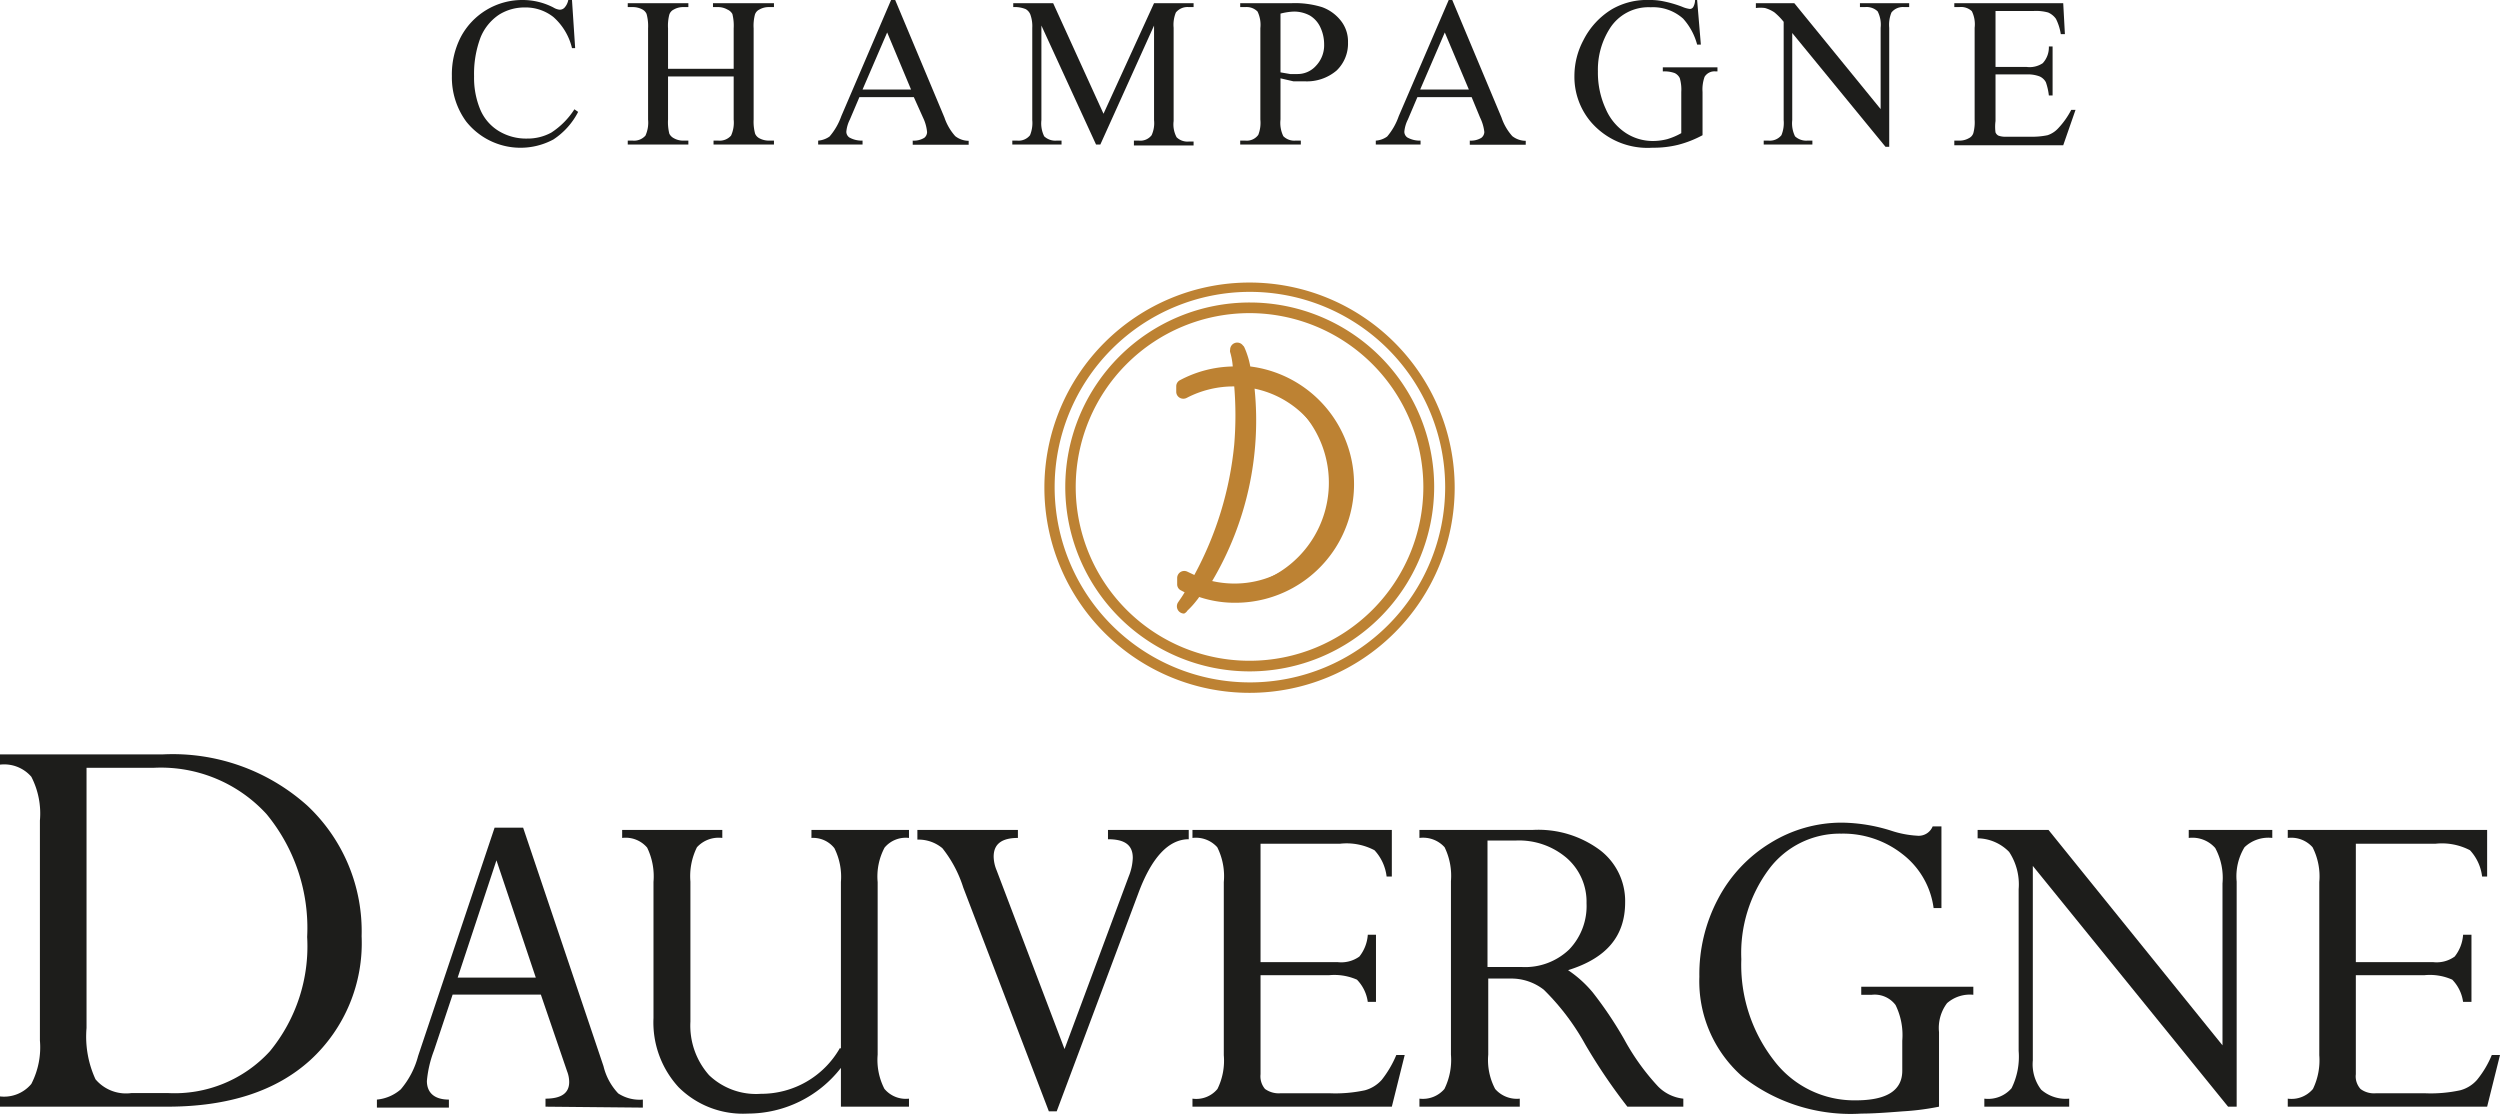
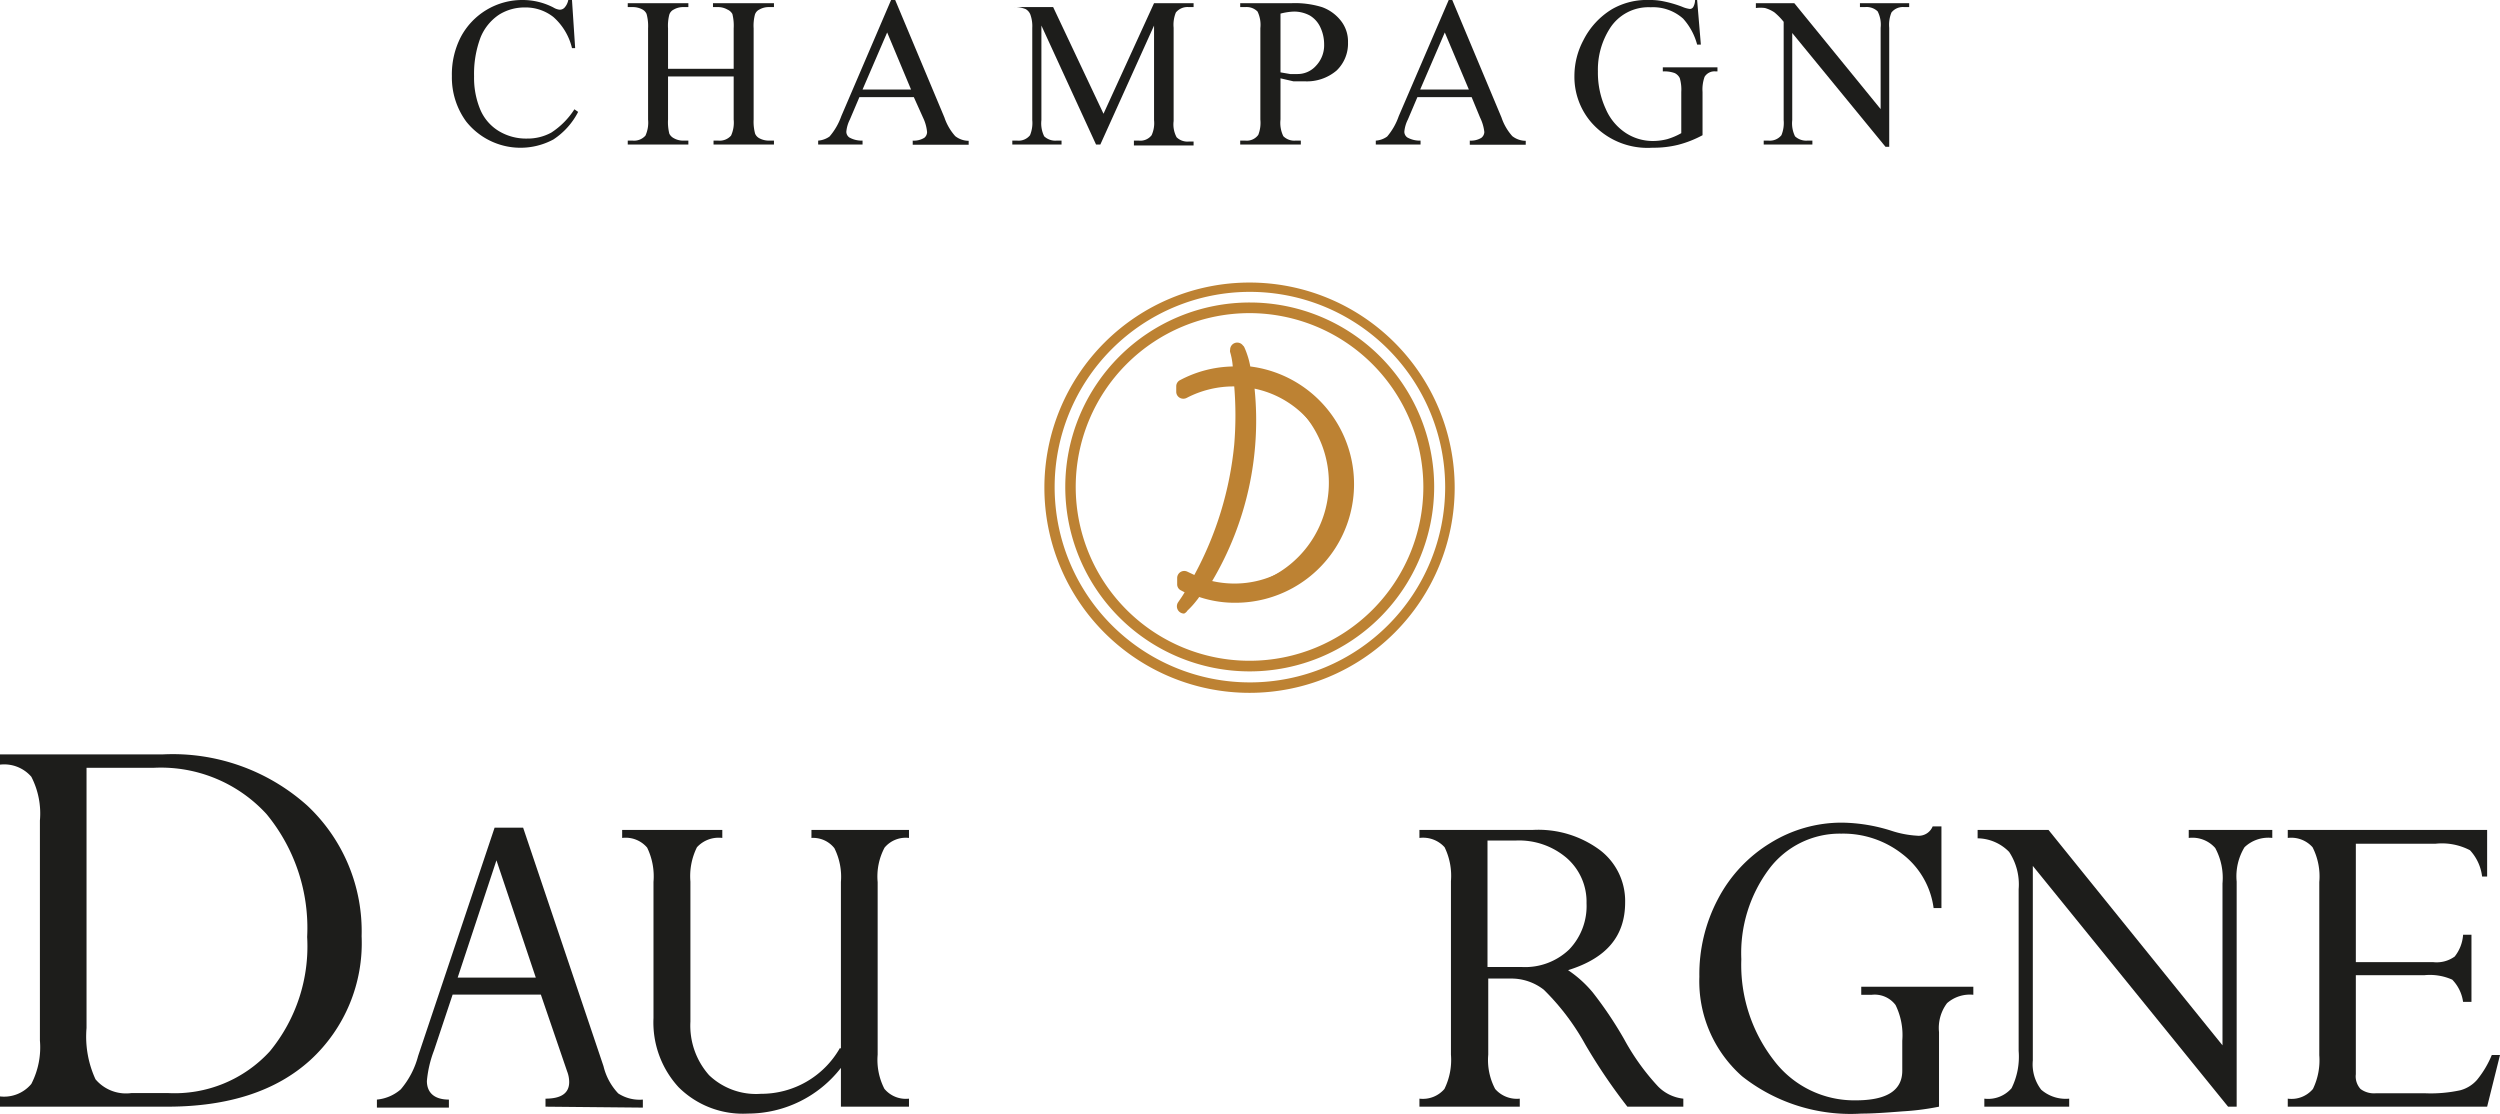
<svg xmlns="http://www.w3.org/2000/svg" viewBox="0 0 134.05 59.71">
  <defs>
    <style>.cls-1{fill:none;}.cls-2{fill:#bd8233;}.cls-3{fill:#1d1d1b;}</style>
  </defs>
  <g id="Calque_2" data-name="Calque 2">
    <g id="Calque_1-2" data-name="Calque 1">
      <path class="cls-1" d="M67.16,36.67A10.67,10.67,0,1,0,56.49,26,10.68,10.68,0,0,0,67.16,36.67" />
      <path class="cls-2" d="M67,37.15a11,11,0,1,1,11-11A11,11,0,0,1,67,37.15Zm0-21.5A10.47,10.47,0,1,0,77.49,26.11,10.47,10.47,0,0,0,67,15.65ZM67,36a9.89,9.89,0,1,1,9.9-9.89A9.9,9.9,0,0,1,67,36Zm0-19.21a9.32,9.32,0,1,0,9.32,9.32A9.33,9.33,0,0,0,67,16.79Z" />
      <path class="cls-2" d="M66.84,20.41v.11a16.63,16.63,0,0,1,0,3.6,16.33,16.33,0,0,1-2.44,7.14l0,0,0,0v0l0,0h.13a5.77,5.77,0,0,0,1.67.25A5.66,5.66,0,0,0,67,20.4h-.13Zm-.44-1.65v.08h0l0,.05.11.28a3.26,3.26,0,0,1,.18.79V20h.09A6,6,0,0,1,66.32,32a6.12,6.12,0,0,1-2-.35h-.07l0,0h0v0l-.05.07h0v0l0,.05a1.25,1.25,0,0,1-.14.2,3.66,3.66,0,0,1-.45.49c.08-.13.17-.25.17-.25h0c.13-.2.25-.4.37-.6v0l0,0v0l0,0H64l0,0h0a4.69,4.69,0,0,1-.45-.21V31a5.67,5.67,0,0,0,.61.28h.09v-.08a19,19,0,0,0,2.34-10.79v-.09h-.42a5.62,5.62,0,0,0-2.65.66v-.28A5.94,5.94,0,0,1,66.32,20h.24v-.11a3.92,3.92,0,0,0-.17-1.16h0" />
      <path class="cls-2" d="M63.49,32.9a.39.39,0,0,1-.33-.59l.17-.25,0,0c.07-.1.13-.2.19-.3l-.19-.1a.36.36,0,0,1-.21-.33V31a.38.38,0,0,1,.56-.34l.36.17a18.35,18.35,0,0,0,2.14-7,19,19,0,0,0,0-3.11,5.44,5.44,0,0,0-2.54.61.39.39,0,0,1-.38,0,.37.37,0,0,1-.19-.33v-.28a.37.37,0,0,1,.21-.34,6.25,6.25,0,0,1,2.82-.73,3.6,3.6,0,0,0-.14-.77.25.25,0,0,1,0-.12.38.38,0,0,1,.69-.23l0,0a.22.22,0,0,1,.07.09,3.73,3.73,0,0,1,.15.38,4.16,4.16,0,0,1,.17.65,6.36,6.36,0,0,1-.8,12.67,6,6,0,0,1-1.94-.31,1.82,1.82,0,0,1-.14.19,4.34,4.34,0,0,1-.49.54A.4.4,0,0,1,63.49,32.9Zm.7-1.14h0Zm.78-.61a5.48,5.48,0,0,0,1.21.14,5.28,5.28,0,0,0,1.09-10.45A16.9,16.9,0,0,1,65,31.15Z" />
      <path class="cls-3" d="M8.23,41.17H4.64V55.12a5.48,5.48,0,0,0,.48,2.75,2.14,2.14,0,0,0,1.93.74H9a6.92,6.92,0,0,0,5.47-2.24,8.86,8.86,0,0,0,2-6.13,9.6,9.6,0,0,0-2.18-6.59,7.68,7.68,0,0,0-6.06-2.48M0,59.34v-.55a1.9,1.9,0,0,0,1.68-.67,4.27,4.27,0,0,0,.46-2.33V44a4.3,4.3,0,0,0-.46-2.35A1.92,1.92,0,0,0,0,41v-.55H8.74a10.81,10.81,0,0,1,7.74,2.75,9.23,9.23,0,0,1,2.91,7,8.51,8.51,0,0,1-2.76,6.65Q13.89,59.33,9,59.34Z" />
      <path class="cls-3" d="M24.54,52.42h4.19l-2.11-6.29Zm4.71,6.92v-.43c.85,0,1.27-.3,1.27-.89a1.59,1.59,0,0,0-.11-.57L29,53.33H24.27l-1,3a6.06,6.06,0,0,0-.38,1.63c0,.63.4,1,1.18,1v.43H20.21v-.43a2.26,2.26,0,0,0,1.28-.55,4.53,4.53,0,0,0,.93-1.79l4.1-12.24h1.53l4.31,12.79a3.22,3.22,0,0,0,.79,1.46,2.1,2.1,0,0,0,1.32.33v.43Z" />
      <path class="cls-3" d="M45.09,56.23V47.29a3.43,3.43,0,0,0-.35-1.81,1.45,1.45,0,0,0-1.23-.55V44.5h5.23v.43a1.48,1.48,0,0,0-1.31.52,3.3,3.3,0,0,0-.37,1.85v9.25a3.4,3.4,0,0,0,.36,1.83,1.49,1.49,0,0,0,1.32.53v.43H45.09V57.26a6.32,6.32,0,0,1-5,2.45,4.88,4.88,0,0,1-3.7-1.41,5.13,5.13,0,0,1-1.35-3.71v-7.3a3.53,3.53,0,0,0-.34-1.84,1.51,1.51,0,0,0-1.34-.52V44.5h5.37v.43a1.58,1.58,0,0,0-1.36.5,3.48,3.48,0,0,0-.35,1.84v7.51a4,4,0,0,0,1,2.87,3.64,3.64,0,0,0,2.78,1,4.85,4.85,0,0,0,4.24-2.46" />
-       <path class="cls-3" d="M63.74,44.5V45c-1.09,0-2,1-2.7,2.89l-4.38,11.7h-.42l-4.59-12a6.56,6.56,0,0,0-1.12-2.11,2,2,0,0,0-1.34-.46V44.5h5.39v.43c-.87,0-1.3.33-1.3,1a2,2,0,0,0,.16.74l3.64,9.58L60.52,47a2.89,2.89,0,0,0,.22-1c0-.7-.44-1-1.33-1V44.5Z" />
-       <path class="cls-3" d="M73.34,50.12h.44v3.6h-.44a2.12,2.12,0,0,0-.58-1.19,3,3,0,0,0-1.49-.24H67.59V57.6a1.05,1.05,0,0,0,.24.79,1.26,1.26,0,0,0,.84.23h2.6a7.54,7.54,0,0,0,1.92-.16,1.86,1.86,0,0,0,.9-.56,5.66,5.66,0,0,0,.78-1.33h.45l-.69,2.77H63.94v-.43a1.47,1.47,0,0,0,1.34-.52,3.42,3.42,0,0,0,.34-1.81V47.3a3.46,3.46,0,0,0-.35-1.87,1.54,1.54,0,0,0-1.33-.5V44.5H74.63V47h-.28a2.5,2.5,0,0,0-.65-1.41,3.2,3.2,0,0,0-1.84-.35H67.59v6.35h4.14a1.67,1.67,0,0,0,1.16-.3,2.11,2.11,0,0,0,.45-1.15" />
      <path class="cls-3" d="M81.31,45.07H79.76v6.78h1.82a3.42,3.42,0,0,0,2.56-.94,3.36,3.36,0,0,0,.93-2.48A3.11,3.11,0,0,0,84,46a3.93,3.93,0,0,0-2.73-.93M81,52.47h-1.2v4.08a3.31,3.31,0,0,0,.37,1.84,1.54,1.54,0,0,0,1.32.52v.43H76.11v-.43a1.52,1.52,0,0,0,1.34-.52,3.53,3.53,0,0,0,.35-1.84V47.24a3.5,3.5,0,0,0-.34-1.81,1.55,1.55,0,0,0-1.35-.5V44.5H82.2a5.54,5.54,0,0,1,3.6,1.09,3.43,3.43,0,0,1,1.34,2.79c0,1.82-1,3-3.06,3.64a6.23,6.23,0,0,1,1.32,1.19,20.76,20.76,0,0,1,1.68,2.5,12.43,12.43,0,0,0,1.82,2.54,2.23,2.23,0,0,0,1.36.66v.43h-3A30.19,30.19,0,0,1,85,56a12.77,12.77,0,0,0-2.22-2.93A2.83,2.83,0,0,0,81,52.47" />
      <path class="cls-3" d="M105.81,52.91v.43a1.86,1.86,0,0,0-1.41.45,2.21,2.21,0,0,0-.43,1.55v4a13.75,13.75,0,0,1-1.94.25c-1,.08-1.68.12-2.21.12a9.39,9.39,0,0,1-6.41-2,6.8,6.8,0,0,1-2.29-5.34,8.63,8.63,0,0,1,1-4.17,7.66,7.66,0,0,1,2.81-3,7.25,7.25,0,0,1,3.83-1.09,9.07,9.07,0,0,1,2.64.43,5.37,5.37,0,0,0,1.39.27.81.81,0,0,0,.84-.5h.47v4.38h-.42A4.37,4.37,0,0,0,102,45.79a5.14,5.14,0,0,0-3.27-1.09,4.74,4.74,0,0,0-3.86,1.88,7.53,7.53,0,0,0-1.5,4.85,8.35,8.35,0,0,0,1.74,5.42A5.4,5.4,0,0,0,99.51,59Q102,59,102,57.41V55.8a3.66,3.66,0,0,0-.36-1.91,1.4,1.4,0,0,0-1.27-.55H99.8v-.43Z" />
      <path class="cls-3" d="M117.36,44.93V44.5h4.48v.43a1.85,1.85,0,0,0-1.49.5,3,3,0,0,0-.42,1.84V59.34h-.46L109,46.43V56.86a2.23,2.23,0,0,0,.45,1.57,2,2,0,0,0,1.5.48v.43H106.4v-.43a1.66,1.66,0,0,0,1.46-.56,3.81,3.81,0,0,0,.38-2V47.68a3.16,3.16,0,0,0-.51-2,2.41,2.41,0,0,0-1.69-.73V44.5h3.8l9.33,11.55V47.37a3.36,3.36,0,0,0-.39-1.9,1.63,1.63,0,0,0-1.42-.54" />
      <path class="cls-3" d="M132.07,50.12h.45v3.6h-.45a2.12,2.12,0,0,0-.58-1.19,2.94,2.94,0,0,0-1.49-.24h-3.68V57.6a1,1,0,0,0,.25.79,1.22,1.22,0,0,0,.84.23H130a7.49,7.49,0,0,0,1.92-.16,1.82,1.82,0,0,0,.9-.56,5.3,5.3,0,0,0,.79-1.33h.44l-.69,2.77H122.67v-.43a1.5,1.5,0,0,0,1.35-.52,3.53,3.53,0,0,0,.34-1.81V47.3a3.45,3.45,0,0,0-.36-1.87,1.53,1.53,0,0,0-1.33-.5V44.5h10.69V47h-.27a2.5,2.5,0,0,0-.65-1.41,3.25,3.25,0,0,0-1.84-.35h-4.28v6.35h4.15a1.65,1.65,0,0,0,1.15-.3,2.11,2.11,0,0,0,.45-1.15" />
      <path class="cls-3" d="M30.67,0l.17,2.58h-.17a3.21,3.21,0,0,0-1-1.67A2.4,2.4,0,0,0,28.14.4a2.57,2.57,0,0,0-1.37.38,2.68,2.68,0,0,0-1,1.22,5.53,5.53,0,0,0-.35,2.09,4.42,4.42,0,0,0,.33,1.78,2.47,2.47,0,0,0,1,1.16,2.82,2.82,0,0,0,1.51.4,2.64,2.64,0,0,0,1.3-.32,4.16,4.16,0,0,0,1.24-1.25L31,6a3.88,3.88,0,0,1-1.33,1.48A3.72,3.72,0,0,1,25,6.52a4,4,0,0,1-.77-2.44A4.37,4.37,0,0,1,24.7,2a3.73,3.73,0,0,1,3.35-2,3.59,3.59,0,0,1,1.62.4A.83.83,0,0,0,30,.52a.35.35,0,0,0,.26-.1A.83.83,0,0,0,30.47,0Z" />
      <path class="cls-3" d="M35.82,3.69h3.52V1.52a2.57,2.57,0,0,0-.07-.77A.55.55,0,0,0,39,.51a1,1,0,0,0-.51-.13h-.26V.17H41.5V.38h-.27a1,1,0,0,0-.51.13.46.46,0,0,0-.24.27,2.37,2.37,0,0,0-.07.74V6.41a2.43,2.43,0,0,0,.08.76.5.5,0,0,0,.22.24,1.08,1.08,0,0,0,.52.13h.27v.21H38.26V7.54h.26a.81.81,0,0,0,.68-.27,1.69,1.69,0,0,0,.14-.86V4.1H35.82V6.41a2.53,2.53,0,0,0,.07.76.55.55,0,0,0,.24.24,1,1,0,0,0,.51.13h.27v.21H33.66V7.54h.27a.81.81,0,0,0,.68-.27,1.69,1.69,0,0,0,.14-.86V1.52a2.47,2.47,0,0,0-.08-.77.5.5,0,0,0-.22-.24,1.08,1.08,0,0,0-.52-.13h-.27V.17h3.25V.38h-.27a1,1,0,0,0-.51.13.46.46,0,0,0-.24.27,2.37,2.37,0,0,0-.07.74Z" />
      <path class="cls-3" d="M49,5.21H46.08l-.51,1.2a1.78,1.78,0,0,0-.19.66.38.38,0,0,0,.16.3,1.36,1.36,0,0,0,.71.17v.21H43.87V7.54a1.21,1.21,0,0,0,.61-.22,3.4,3.4,0,0,0,.63-1.09L47.78,0H48l2.64,6.3a2.87,2.87,0,0,0,.58,1,1.17,1.17,0,0,0,.72.25v.21h-3V7.54a1.07,1.07,0,0,0,.62-.15.4.4,0,0,0,.15-.31,2.28,2.28,0,0,0-.22-.78Zm-.15-.41L47.57,1.74,46.25,4.8Z" />
-       <path class="cls-3" d="M58.77,7.75,55.84,1.37V6.44a1.57,1.57,0,0,0,.15.87.87.87,0,0,0,.66.23h.27v.21H54.28V7.54h.27a.78.78,0,0,0,.68-.29,1.72,1.72,0,0,0,.12-.81V1.49a1.82,1.82,0,0,0-.11-.73A.59.59,0,0,0,55,.49a1.56,1.56,0,0,0-.67-.11V.17h2.14L59.17,6.1,61.88.17H64V.38h-.26a.8.8,0,0,0-.69.29,1.74,1.74,0,0,0-.12.82v5a1.46,1.46,0,0,0,.16.87.83.83,0,0,0,.65.23H64v.21H60.8V7.54h.27a.76.76,0,0,0,.68-.29,1.56,1.56,0,0,0,.13-.81V1.37L59,7.75Z" />
+       <path class="cls-3" d="M58.77,7.75,55.84,1.37V6.44a1.57,1.57,0,0,0,.15.87.87.87,0,0,0,.66.23h.27v.21H54.28V7.54h.27a.78.78,0,0,0,.68-.29,1.72,1.72,0,0,0,.12-.81V1.49a1.82,1.82,0,0,0-.11-.73A.59.59,0,0,0,55,.49a1.56,1.56,0,0,0-.67-.11h2.14L59.17,6.1,61.88.17H64V.38h-.26a.8.8,0,0,0-.69.29,1.74,1.74,0,0,0-.12.82v5a1.46,1.46,0,0,0,.16.87.83.83,0,0,0,.65.23H64v.21H60.8V7.54h.27a.76.76,0,0,0,.68-.29,1.56,1.56,0,0,0,.13-.81V1.37L59,7.75Z" />
      <path class="cls-3" d="M68.66,4.2V6.41a1.64,1.64,0,0,0,.15.89.82.82,0,0,0,.64.24h.3v.21H66.5V7.54h.28a.76.76,0,0,0,.69-.31,1.78,1.78,0,0,0,.11-.82V1.51a1.64,1.64,0,0,0-.15-.89.82.82,0,0,0-.65-.24H66.5V.17h2.78a4.92,4.92,0,0,1,1.6.21,2.25,2.25,0,0,1,1,.71,1.79,1.79,0,0,1,.4,1.18,2,2,0,0,1-.61,1.51,2.46,2.46,0,0,1-1.73.58c-.18,0-.38,0-.59,0Zm0-.32.52.09.39,0a1.32,1.32,0,0,0,1-.45A1.59,1.59,0,0,0,71,2.38a2.13,2.13,0,0,0-.2-.91,1.43,1.43,0,0,0-.57-.64,1.8,1.8,0,0,0-.84-.21,3.31,3.31,0,0,0-.73.11Z" />
      <path class="cls-3" d="M78.91,5.21H76l-.51,1.2a1.78,1.78,0,0,0-.19.66.38.38,0,0,0,.16.3,1.36,1.36,0,0,0,.71.17v.21H73.77V7.54a1.17,1.17,0,0,0,.61-.22A3.4,3.4,0,0,0,75,6.23L77.68,0h.19l2.64,6.3a2.87,2.87,0,0,0,.58,1,1.17,1.17,0,0,0,.72.25v.21h-3V7.54a1.07,1.07,0,0,0,.62-.15.41.41,0,0,0,.16-.31,2.36,2.36,0,0,0-.23-.78Zm-.15-.41L77.47,1.74,76.15,4.8Z" />
      <path class="cls-3" d="M91,0l.2,2.39H91A3.37,3.37,0,0,0,90.25,1,2.42,2.42,0,0,0,88.51.39a2.45,2.45,0,0,0-2.2,1.15,4.11,4.11,0,0,0-.63,2.3,4.62,4.62,0,0,0,.42,2,2.91,2.91,0,0,0,1.09,1.3,2.65,2.65,0,0,0,1.4.42,3.1,3.1,0,0,0,.81-.1,3.53,3.53,0,0,0,.75-.32V4.93a2.2,2.2,0,0,0-.08-.74.59.59,0,0,0-.27-.27,1.6,1.6,0,0,0-.64-.09V3.61h2.93v.22H92a.62.62,0,0,0-.6.29,2,2,0,0,0-.11.81V7.25A5.82,5.82,0,0,1,90,7.76a5.42,5.42,0,0,1-1.39.16,4,4,0,0,1-3.33-1.41,3.74,3.74,0,0,1-.86-2.43,4.08,4.08,0,0,1,.48-1.92A4.09,4.09,0,0,1,86.44.49a3.75,3.75,0,0,1,2-.49,3.42,3.42,0,0,1,.75.07,6.16,6.16,0,0,1,1,.29,1.54,1.54,0,0,0,.42.12.21.21,0,0,0,.18-.1.8.8,0,0,0,.1-.38Z" />
      <path class="cls-3" d="M94.15.17h2.06l4.63,5.68V1.49a1.57,1.57,0,0,0-.16-.88A.86.86,0,0,0,100,.38h-.27V.17h2.64V.38h-.27a.78.78,0,0,0-.68.29,1.74,1.74,0,0,0-.12.82V7.87h-.2l-5-6.1V6.44a1.57,1.57,0,0,0,.15.87.88.88,0,0,0,.66.23h.27v.21H94.57V7.54h.26a.8.8,0,0,0,.69-.29,1.72,1.72,0,0,0,.12-.81V1.17a3.43,3.43,0,0,0-.5-.51,1.81,1.81,0,0,0-.5-.23,1.93,1.93,0,0,0-.49,0Z" />
-       <path class="cls-3" d="M107,.59v3h1.67a1.27,1.27,0,0,0,.86-.2,1.25,1.25,0,0,0,.33-.9h.2V5.12h-.2a3.3,3.3,0,0,0-.16-.71.71.71,0,0,0-.33-.31,1.76,1.76,0,0,0-.7-.11H107v2.5a2.27,2.27,0,0,0,0,.61.35.35,0,0,0,.15.17,1.05,1.05,0,0,0,.43.06h1.28a4,4,0,0,0,.93-.08,1.34,1.34,0,0,0,.56-.36,4.32,4.32,0,0,0,.71-1h.23l-.66,1.9h-5.84V7.54h.27a1,1,0,0,0,.51-.13.46.46,0,0,0,.24-.27,2.26,2.26,0,0,0,.07-.73V1.49a1.59,1.59,0,0,0-.15-.89.84.84,0,0,0-.67-.22h-.27V.17h5.84l.09,1.66h-.22a2.79,2.79,0,0,0-.26-.82,1,1,0,0,0-.42-.34,2.44,2.44,0,0,0-.79-.08Z" />
    </g>
  </g>
</svg>